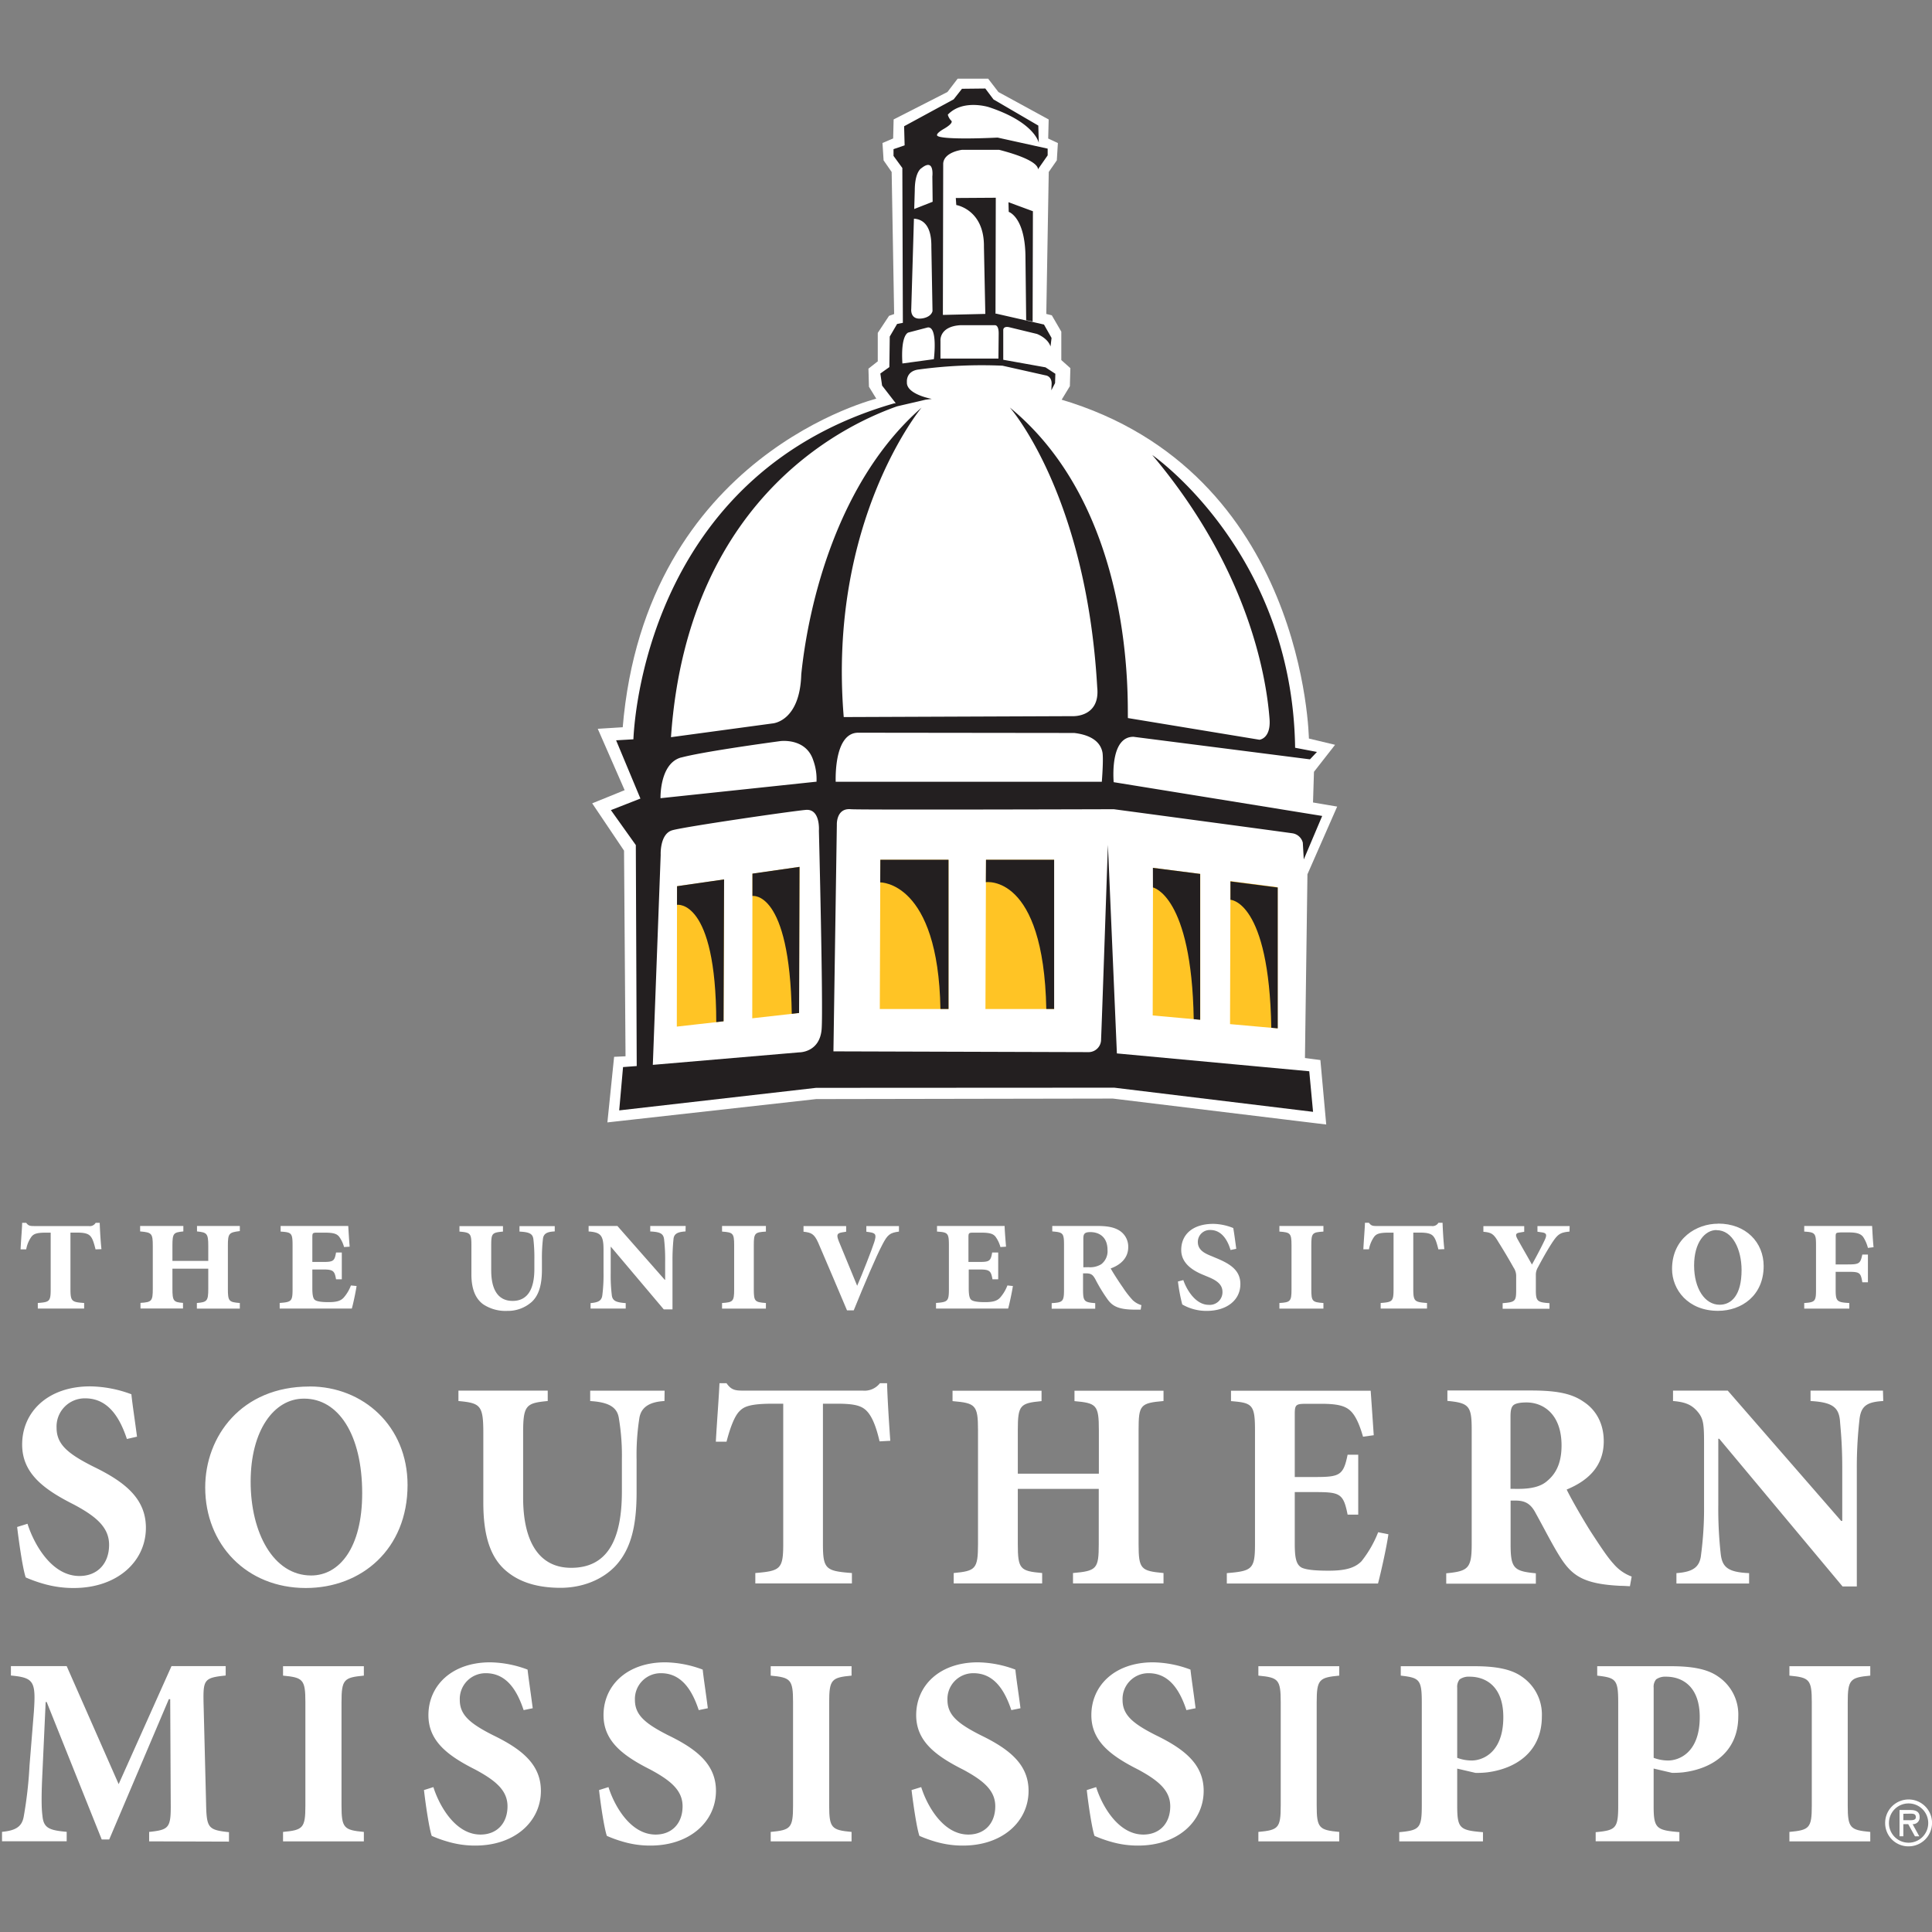
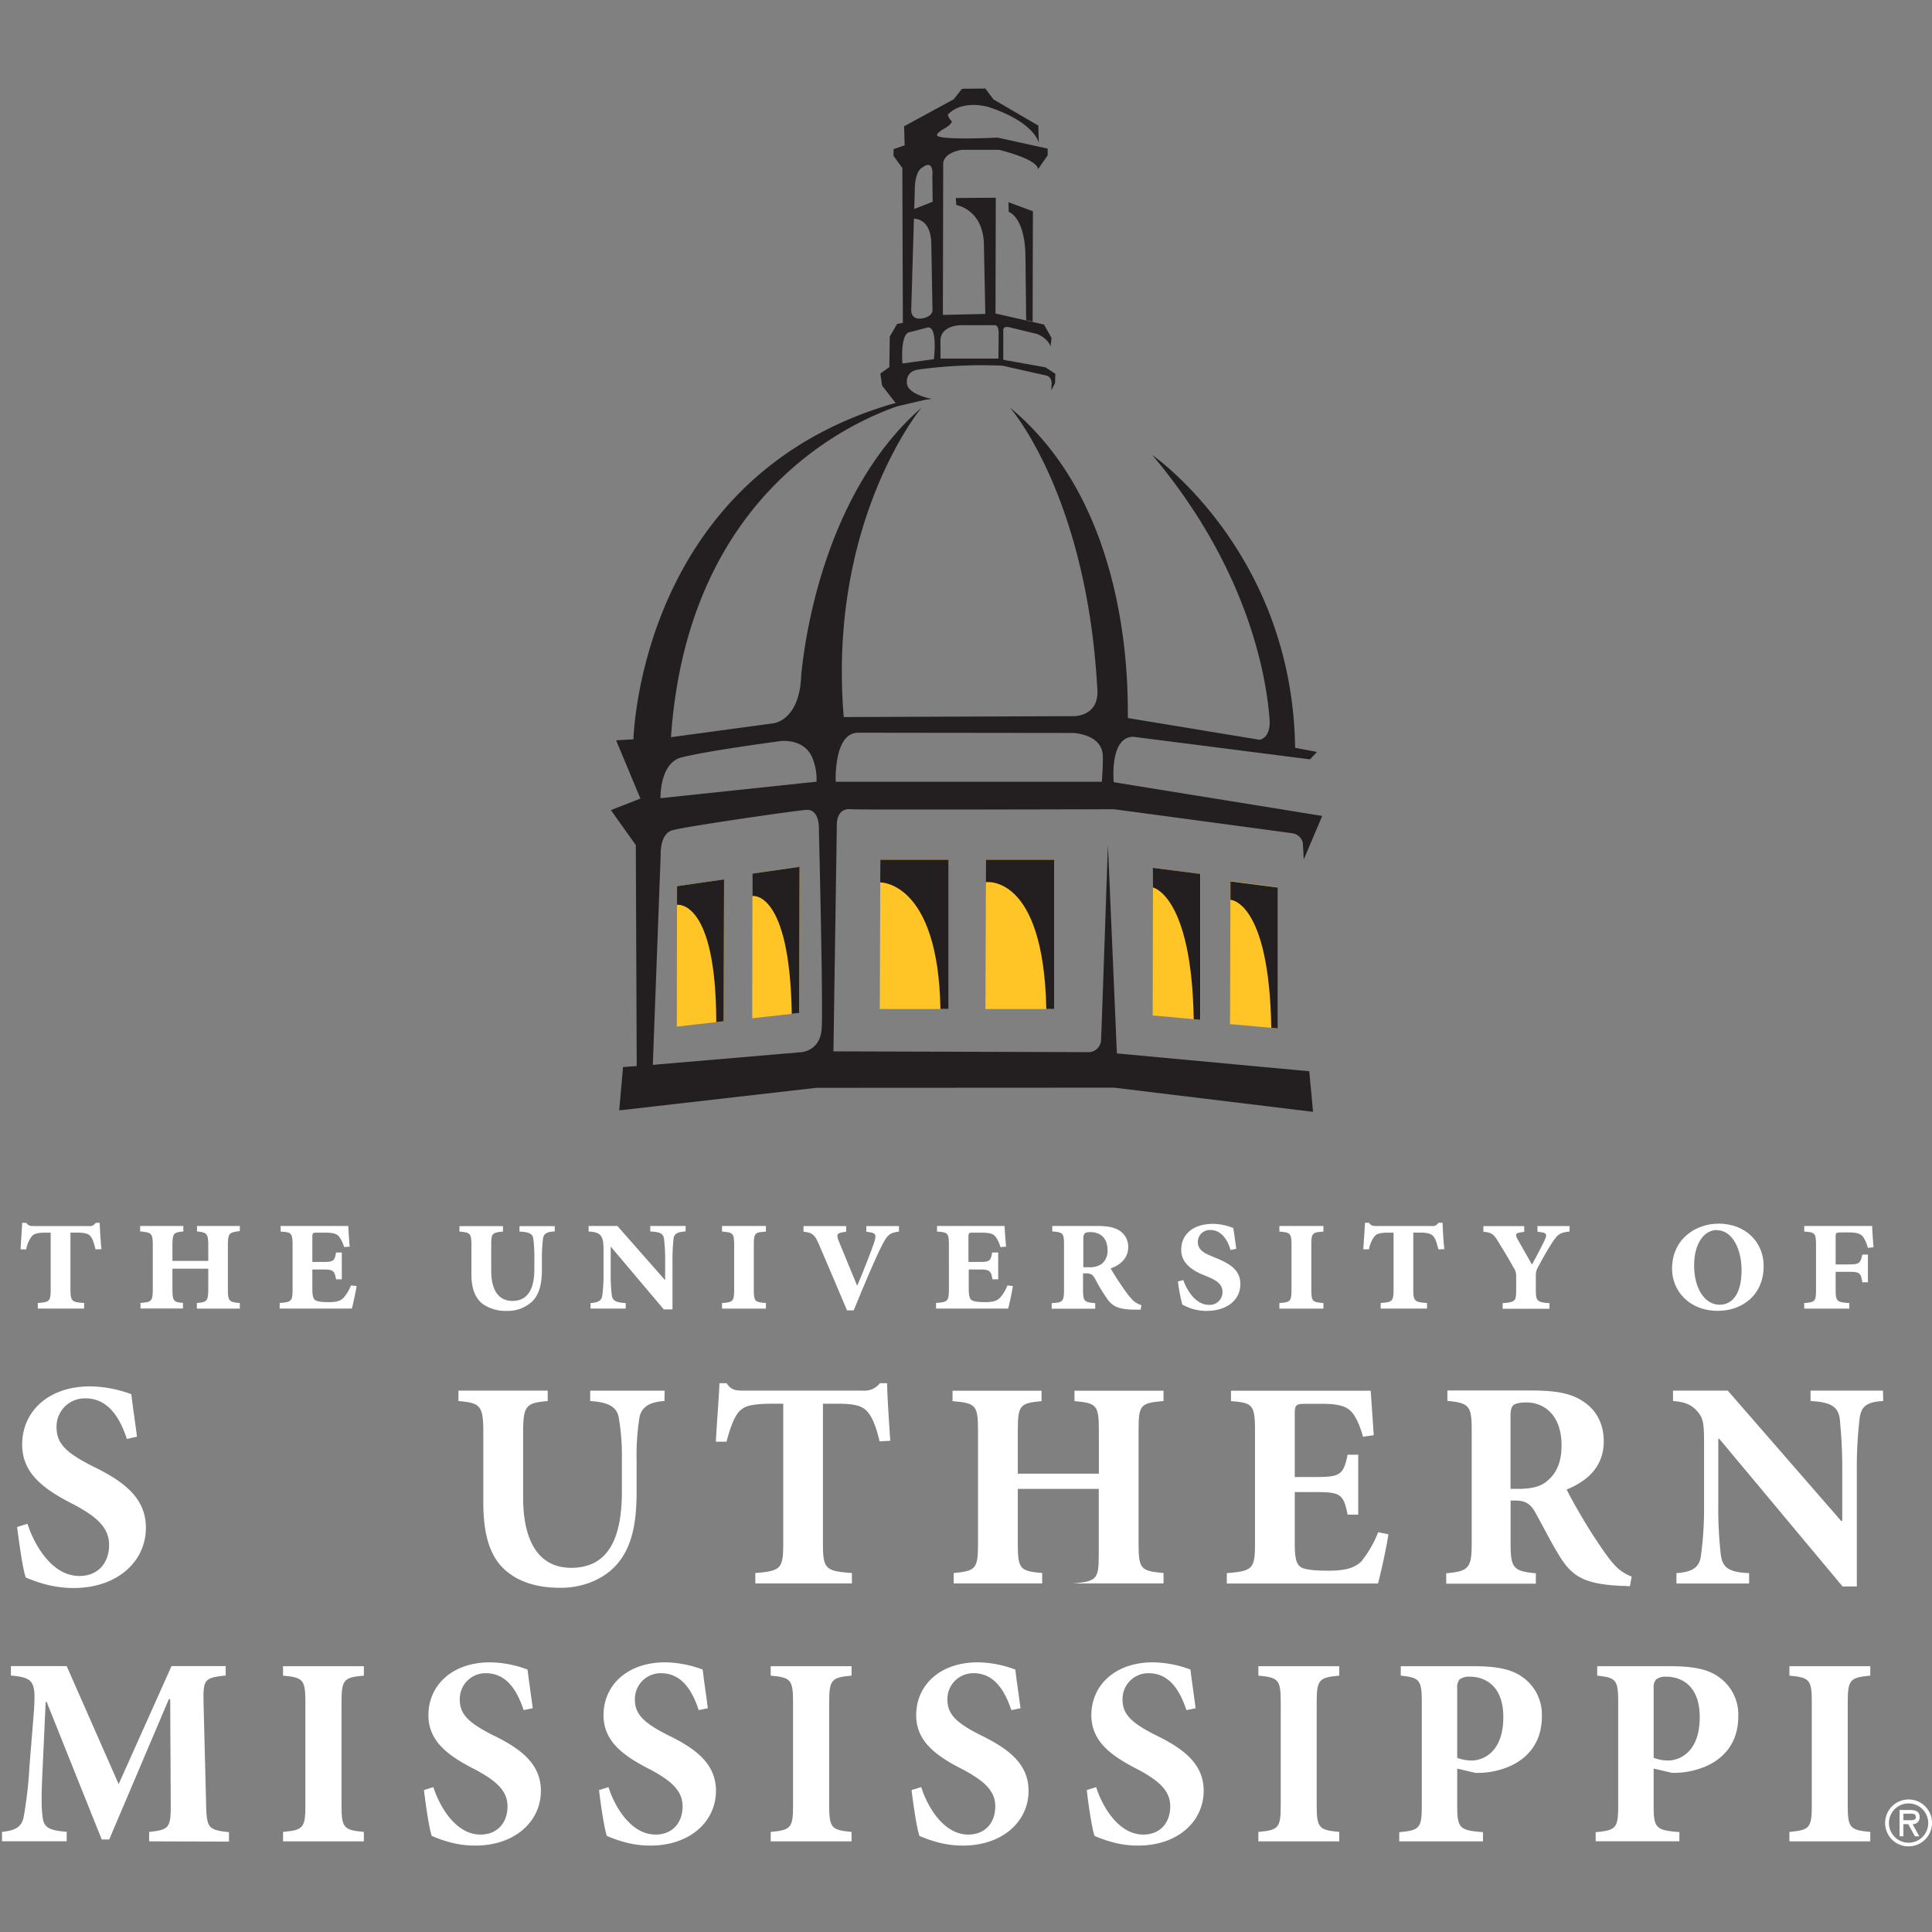
<svg xmlns="http://www.w3.org/2000/svg" viewBox="0 0 600 600">
  <rect x="0" y="0" width="600" height="600" fill="#808080" stroke="none" />
  <defs>
    <style>.cls-1,.cls-2{fill:#fff;}.cls-2{stroke:#fff;stroke-width:0.8px;}.cls-3{fill:#231f20;}.cls-4{fill:#ffc425;}</style>
  </defs>
  <title>Artboard 1</title>
  <g id="USM">
    <path class="cls-1" d="M39.41,446.89c-1.93-5.8-5.35-12.62-12.91-12.62a8.75,8.75,0,0,0-8.93,9.12c0,5.08,3.32,8,11.43,12.08,9.67,4.69,16.31,9.85,16.31,19,0,10.5-8.94,18.7-22.4,18.7a33.55,33.55,0,0,1-9.3-1.28,43.3,43.3,0,0,1-5.61-2c-.85-2.31-2-10.06-2.68-15.67l3.22-1c1.85,5.89,7.29,16.22,16.12,16.22,5.62,0,9.22-3.87,9.22-9.68,0-5.44-4.06-8.85-11-12.54-9.49-4.78-16-9.76-16-18.61,0-10.14,8-18.06,21.12-18.06A37.71,37.71,0,0,1,40.8,433c.36,3.4,1,7.46,1.75,13.17Z" />
-     <path class="cls-1" d="M96.17,430.58c16.67,0,30.4,12.36,30.4,30.59,0,19.91-14.28,32-31.6,32-18.43,0-31.24-13.54-31.24-31.23,0-15.86,11.24-31.34,32.35-31.34Zm-1.84,3.78c-9.23,0-16.49,9.86-16.49,25.8,0,15.75,7,29.12,18.8,29.12,8.74,0,15.84-8.57,15.84-25.52,0-18.35-7.46-29.4-18-29.4Z" />
    <path class="cls-1" d="M206.36,435.1c-5.07.28-7.36,2.21-7.82,5.44a73.9,73.9,0,0,0-.84,12.8v10.05c0,9.77-1.46,17.51-6.63,23-4.23,4.41-10.5,6.72-17,6.72-6.1,0-11.89-1.28-16.31-4.79-5.25-4.06-7.66-10.87-7.66-21.66V445.05c0-8.67-.91-9.31-7.73-9.95v-3.23h27.73v3.23c-6.73.64-7.64,1.28-7.64,9.95v20c0,13.83,5,21.85,14.92,21.85,11,0,15.75-8.3,15.75-23.68v-9.87a70,70,0,0,0-.92-12.8c-.45-3.23-2.66-5.08-8.92-5.44v-3.23h23.11Z" />
    <path class="cls-1" d="M273.16,447.63c-1.11-4.79-2.39-7.83-4.05-9.5s-4-2.2-9.31-2.2h-4.23v43.59c0,7.83.92,8.38,9,9v3.23h-30v-3.23c7.75-.65,8.67-1.2,8.67-9V435.93h-3.13c-7.56,0-9.22,1-10.6,2.48s-2.68,4.71-3.88,9.31h-3.32c.37-6.73.93-13.45,1.13-18.15h2.19c1.47,2.12,2.68,2.3,5.26,2.3h37.05a6.07,6.07,0,0,0,5.33-2.3h2.22c.08,3.87.57,12,1,17.88Z" />
-     <path class="cls-1" d="M361.34,435.1c-7.19.64-7.74,1.19-7.74,9v35.48c0,7.74.74,8.29,7.74,8.94v3.23H333.23v-3.23c7.38-.65,8-1.29,8-9V462.38H316.09v17.14c0,7.83.74,8.38,7.56,9v3.23H296.18v-3.23c6.74-.65,7.55-1.2,7.55-9V444.13c0-7.84-.81-8.39-7.91-9v-3.23h27.64v3.23c-6.63.64-7.37,1.19-7.37,9v13.54h25.17V444.13c0-7.84-.75-8.39-7.57-9v-3.23h27.65Z" />
+     <path class="cls-1" d="M361.34,435.1c-7.19.64-7.74,1.19-7.74,9v35.48c0,7.74.74,8.29,7.74,8.94v3.23H333.23c7.38-.65,8-1.29,8-9V462.38H316.09v17.14c0,7.83.74,8.38,7.56,9v3.23H296.18v-3.23c6.74-.65,7.55-1.2,7.55-9V444.13c0-7.84-.81-8.39-7.91-9v-3.23h27.64v3.23c-6.63.64-7.37,1.19-7.37,9v13.54h25.17V444.13c0-7.84-.75-8.39-7.57-9v-3.23h27.65Z" />
    <path class="cls-1" d="M431.18,476.48c-.57,4.14-2.48,12.52-3.23,15.3H381v-3.23c7.84-.65,8.75-1.2,8.75-9V444.13c0-8-.91-8.47-7.45-9v-3.23h43.38c.11,1.66.57,8.11.95,13.82l-3.33.46c-.91-3.21-2.11-6.26-3.77-7.91s-4.05-2.31-9.24-2.31h-4.41c-3.4,0-3.78.19-3.78,3.22V458.7h6.19c7.74,0,8.92-.46,10.22-6.93h3.3v18.61h-3.3c-1.3-6.62-2.4-7-10.22-7h-6.19v15.94c0,4.34.38,6.63,2.22,7.56,1.67.73,4.78.91,8.28.91,4.71,0,8-.65,10.23-2.94a34.81,34.81,0,0,0,5.17-9Z" />
    <path class="cls-1" d="M506.19,492.61c-.55,0-1.67-.11-2.79-.11-11.58-.54-15.19-3.12-18.87-8.92-2.41-3.8-4.89-8.75-7.56-13.56-1.47-2.86-3.14-3.95-6.07-4h-1.77v13.45c0,7.55.94,8.48,7.84,9.13v3.23H449.14v-3.23c6.91-.65,7.91-1.58,7.91-9.13V444c0-7.37-.82-8.3-7.55-8.94v-3.23h25.91c8,0,12.71.92,16.41,3.51,3.66,2.39,6.24,6.54,6.24,12.25,0,8.11-5.34,12.45-11.52,15,1.28,2.67,4.81,8.85,7.48,13.08,3.31,5.07,5.25,8,7.09,10a13.37,13.37,0,0,0,5.62,3.94Zm-34.67-30.23c3.89,0,7-.66,9-2.48,3.14-2.59,4.43-6.27,4.43-11,0-9.76-5.71-13.36-10.87-13.36-2.32,0-3.59.38-4.15.93s-.83,1.48-.83,3.41v22.49Z" />
    <path class="cls-1" d="M584.86,435.1c-5,.28-6.91,1.48-7.38,5.71a131.91,131.91,0,0,0-.83,15.29v36.58h-4.43l-38.3-45.87h-.29v20.72a127,127,0,0,0,.74,14.93c.45,4.06,2,5.81,8.83,6.09v3.23H520.63v-3.23c5.17-.37,7.29-1.86,7.66-5.81a109.17,109.17,0,0,0,.92-15.21V448.27c0-6-.19-7.73-2-9.86s-3.78-3-7.64-3.31v-3.23h17l35.21,40.46h.35V456.1c0-8.1-.54-12.44-.73-15.11-.45-3.95-2.39-5.53-9.12-5.89v-3.23h22.49Z" />
    <path class="cls-1" d="M46.32,571.85v-2.93c6.27-.67,6.78-1.26,6.7-9l-.16-32.22h-.43L33.92,571.26H31.59L14.5,528.58h-.32l-1,21.85c-.34,6.94-.34,10.87,0,13.46.34,3.77,2,4.52,7.53,5v2.93H.63v-2.93c4.69-.41,6.27-1.94,6.76-4.86a128.14,128.14,0,0,0,1.78-15.73l1.34-16.56c.66-9.55.08-10.72-7.12-11.39v-2.92H20.71l16.14,36.65,16.41-36.65H70.09v2.92c-6.69.67-7,1.34-6.88,8.28L64,560c.16,7.7.58,8.29,7.11,9v2.93Z" />
    <path class="cls-1" d="M87.9,571.85v-2.93c6.19-.58,6.94-1.17,6.94-8.2V528.66c0-7.11-.75-7.69-6.94-8.28v-2.92H113v2.92c-6.19.59-6.94,1.17-6.94,8.28v32.06c0,7,.75,7.62,6.94,8.2v2.93Z" />
    <path class="cls-1" d="M162.62,531.09c-1.76-5.27-4.84-11.46-11.72-11.46a8,8,0,0,0-8.11,8.28c0,4.6,3,7.28,10.38,11,8.79,4.27,14.81,9,14.81,17.25,0,9.54-8.12,17-20.34,17a29.7,29.7,0,0,1-8.45-1.18,39.3,39.3,0,0,1-5.11-1.83c-.74-2.09-1.83-9.12-2.41-14.23l2.92-.92c1.68,5.36,6.61,14.74,14.64,14.74,5.11,0,8.38-3.53,8.38-8.78,0-4.94-3.69-8-10-11.4-8.62-4.34-14.56-8.87-14.56-16.9,0-9.21,7.29-16.41,19.17-16.41a34,34,0,0,1,11.62,2.26c.35,3.1.93,6.78,1.6,12Z" />
    <path class="cls-1" d="M217,531.09c-1.75-5.27-4.85-11.46-11.7-11.46a8,8,0,0,0-8.12,8.28c0,4.6,3,7.28,10.35,11,8.8,4.27,14.82,9,14.82,17.25,0,9.54-8.1,17-20.34,17a29.63,29.63,0,0,1-8.44-1.18,38.49,38.49,0,0,1-5.1-1.83c-.76-2.09-1.85-9.12-2.43-14.23l2.93-.92c1.66,5.36,6.61,14.74,14.64,14.74,5.11,0,8.37-3.53,8.37-8.78,0-4.94-3.68-8-10-11.4-8.61-4.34-14.55-8.87-14.55-16.9,0-9.21,7.28-16.41,19.16-16.41a34.3,34.3,0,0,1,11.64,2.26c.33,3.1.93,6.78,1.59,12Z" />
    <path class="cls-1" d="M239.35,571.85v-2.93c6.19-.58,6.94-1.17,6.94-8.2V528.66c0-7.11-.75-7.69-6.94-8.28v-2.92h25.11v2.92c-6.19.59-6.95,1.17-6.95,8.28v32.06c0,7,.76,7.62,6.95,8.2v2.93Z" />
    <path class="cls-1" d="M314.08,531.09c-1.78-5.27-4.86-11.46-11.72-11.46a8,8,0,0,0-8.12,8.28c0,4.6,3,7.28,10.38,11,8.79,4.27,14.81,9,14.81,17.25,0,9.54-8.11,17-20.34,17a29.77,29.77,0,0,1-8.46-1.18,39.92,39.92,0,0,1-5.09-1.83c-.76-2.09-1.84-9.12-2.45-14.23l3-.92c1.67,5.36,6.6,14.74,14.64,14.74,5.11,0,8.36-3.53,8.36-8.78,0-4.94-3.68-8-10-11.4-8.62-4.34-14.56-8.87-14.56-16.9,0-9.21,7.27-16.41,19.16-16.41a34.3,34.3,0,0,1,11.64,2.26c.32,3.1.92,6.78,1.59,12Z" />
    <path class="cls-1" d="M368.45,531.09c-1.75-5.27-4.84-11.46-11.7-11.46a8,8,0,0,0-8.13,8.28c0,4.6,3,7.28,10.39,11,8.78,4.27,14.8,9,14.8,17.25,0,9.54-8.11,17-20.33,17a29.7,29.7,0,0,1-8.45-1.18,40.71,40.71,0,0,1-5.12-1.83c-.73-2.09-1.84-9.12-2.4-14.23l2.91-.92c1.66,5.36,6.62,14.74,14.66,14.74,5.1,0,8.35-3.53,8.35-8.78,0-4.94-3.68-8-9.95-11.4-8.62-4.34-14.55-8.87-14.55-16.9,0-9.21,7.28-16.41,19.15-16.41a34.16,34.16,0,0,1,11.63,2.26c.35,3.1.93,6.78,1.59,12Z" />
    <path class="cls-1" d="M390.8,571.85v-2.93c6.2-.58,6.94-1.17,6.94-8.2V528.66c0-7.11-.74-7.69-6.94-8.28v-2.92h25.11v2.92c-6.21.59-7,1.17-7,8.28v32.06c0,7,.74,7.62,7,8.2v2.93Z" />
    <path class="cls-1" d="M458,517.46c6.59,0,11.38.91,14.64,3.25a14.21,14.21,0,0,1,6.2,12.31c0,11.22-8.29,16.32-17.07,17.41a28.45,28.45,0,0,1-3.52.16l-5.7-1.33v11.46c0,7.11.75,7.69,8,8.28v2.85h-26V569c6.27-.59,7-1.17,7-8.28V528.66c0-7.11-.76-7.61-6.53-8.28v-2.92Zm-5.45,28.45a12.79,12.79,0,0,0,4.52.83c3.09,0,9.8-2.17,9.8-13.48,0-9.45-5.36-12.55-10.47-12.55a4.9,4.9,0,0,0-3.1.84,3.65,3.65,0,0,0-.75,2.6Z" />
    <path class="cls-1" d="M519,517.46c6.63,0,11.39.91,14.64,3.25A14.18,14.18,0,0,1,539.84,533c0,11.22-8.29,16.32-17.08,17.41a28.45,28.45,0,0,1-3.52.16l-5.69-1.33v11.46c0,7.11.76,7.69,8,8.28v2.85h-26V569c6.27-.59,7-1.17,7-8.28V528.66c0-7.11-.75-7.61-6.52-8.28v-2.92Zm-5.44,28.45a12.82,12.82,0,0,0,4.51.83c3.1,0,9.8-2.17,9.8-13.48,0-9.45-5.35-12.55-10.46-12.55a4.85,4.85,0,0,0-3.09.84,3.6,3.6,0,0,0-.76,2.6Z" />
    <path class="cls-1" d="M555.72,571.85v-2.93c6.2-.58,6.95-1.17,6.95-8.2V528.66c0-7.11-.75-7.69-6.95-8.28v-2.92h25.11v2.92c-6.2.59-7,1.17-7,8.28v32.06c0,7,.75,7.62,7,8.2v2.93Z" />
    <path class="cls-1" d="M29.67,388c-.59-2.4-1-3.49-1.69-4.2s-1.9-1-3.92-1H21.88v17.44c0,3.92.38,4.14,4.25,4.41v1.74H11.74v-1.74c3.7-.27,4-.49,4-4.41V382.81H14.3c-2.89,0-3.81.37-4.52,1.25A9.5,9.5,0,0,0,8.14,388H6.39c.16-3.33.45-6.22.49-8.24H8.14c.66.88,1.1,1,2.4,1h17a2.11,2.11,0,0,0,2.17-1h1.26c.05,1.9.27,5.89.54,8.18Z" />
    <path class="cls-1" d="M61.14,406.4v-1.74c3.15-.27,3.54-.6,3.54-4.41V394H53.55v6.21c0,3.81.32,4.2,3.28,4.41v1.74H43.63v-1.74c3.48-.21,3.82-.54,3.82-4.41V386.89c0-3.87-.34-4.15-3.93-4.46v-1.7H56.94v1.7c-3.07.31-3.39.54-3.39,4.46v4.69H64.68v-4.69c0-3.87-.45-4.15-3.5-4.46v-1.7h13.3v1.59c-3.38.42-3.71.7-3.71,4.57v13.36c0,3.87.33,4.14,3.71,4.41v1.74Z" />
    <path class="cls-1" d="M110.74,399.38c-.27,1.9-1.15,5.94-1.48,7H86.86v-1.74c3.71-.27,4-.54,4-4.41V386.78c0-3.87-.32-4.08-3.71-4.3v-1.75h21c.07,1.1.22,3.82.44,6.44l-1.74.11a9.84,9.84,0,0,0-1.53-3.22c-.71-.88-1.74-1.25-4.46-1.25H98.58c-1.53,0-1.58.1-1.58,1.58v7.52h3.42c3.12,0,3.5-.33,3.94-2.94h1.79v8.33h-1.79c-.44-2.55-.82-3.05-3.94-3.05H97v5.83c0,2.29.27,3.32.92,3.71s1.9.6,4.1.6c2.39,0,3.75-.33,4.73-1.42a12.24,12.24,0,0,0,2.23-3.76Z" />
    <path class="cls-1" d="M172.28,382.43c-2.45.1-3.46.71-3.66,2.29a51.86,51.86,0,0,0-.32,6.58v3c0,4.26-.76,7.69-3.05,9.91a11.11,11.11,0,0,1-7.74,2.9,12.51,12.51,0,0,1-7.47-2.06c-2.29-1.69-3.64-4.59-3.64-9.28v-9c0-3.75-.33-4-3.71-4.29v-1.7H156.2v1.7c-3.38.31-3.65.54-3.65,4.29v7.75c0,6.38,2.4,9.49,6.64,9.49,4.52,0,6.76-3.44,6.76-9.88v-2.72a49.51,49.51,0,0,0-.31-6.64c-.23-1.63-1.27-2.14-4.31-2.29v-1.7h10.95Z" />
    <path class="cls-1" d="M212.9,382.43c-2.34.15-3.54.66-3.73,2.29a63.47,63.47,0,0,0-.32,7v14.92h-2.71l-16.41-19.44-.07.06v8.06a52,52,0,0,0,.34,6.91c.21,1.77,1.36,2.25,4.32,2.46v1.69H183.41v-1.69c2.35-.21,3.43-.69,3.65-2.46a49.2,49.2,0,0,0,.37-6.91V388c0-4.48-1-5.29-4.63-5.56v-1.7h8.94l14.72,16.73h.11v-5.72a55.17,55.17,0,0,0-.33-6.87c-.22-1.78-1.2-2.29-4.3-2.44v-1.7h11Z" />
    <path class="cls-1" d="M224.24,406.4v-1.74c3.38-.21,3.76-.49,3.76-4.2V386.72c0-3.75-.38-4-3.76-4.24v-1.75h13.62v1.75c-3.43.22-3.76.43-3.76,4.24v13.69c0,3.76.33,4,3.76,4.25v1.74Z" />
    <path class="cls-1" d="M279.18,382.48c-2.83.38-3.54.93-5.17,4.08-1.91,3.6-5.58,12.27-8.88,20.39h-2.08c-3-7.14-6.27-14.76-8.94-21-1.25-2.82-2.22-3.17-4.57-3.43v-1.75h13.24v1.75l-1.36.22c-1.47.27-1.7.76-.93,2.72,1.52,3.65,3.64,8.83,5.71,13.85,1.65-3.77,4.59-11.28,5.3-13.52s.54-2.84-1.37-3.11l-1.08-.16v-1.75h10.13Z" />
    <path class="cls-1" d="M314.56,399.38c-.27,1.9-1.15,5.94-1.47,7h-22.4v-1.74c3.7-.27,4-.54,4-4.41V386.78c0-3.87-.33-4.08-3.69-4.3v-1.75h21c0,1.1.22,3.82.43,6.44l-1.74.11a9.84,9.84,0,0,0-1.53-3.22c-.72-.88-1.75-1.25-4.46-1.25h-2.35c-1.52,0-1.59.1-1.59,1.58v7.52h3.44c3.11,0,3.49-.33,3.93-2.94H310v8.33h-1.78c-.44-2.55-.82-3.05-3.93-3.05h-3.44v5.83c0,2.29.28,3.32.94,3.71s1.91.6,4.09.6c2.39,0,3.75-.33,4.73-1.42a12.42,12.42,0,0,0,2.25-3.76Z" />
    <path class="cls-1" d="M354.25,406.72H352.5c-5.55,0-7.24-1.29-8.77-3.53a50.34,50.34,0,0,1-3.58-5.94c-.77-1.36-1.27-1.8-3-1.8h-.8v5c0,3.65.33,4,3.78,4.25v1.74H326.61v-1.74c3.45-.21,3.83-.49,3.83-4.2V386.63c0-3.72-.34-3.93-3.65-4.2v-1.7h13.77c3.13,0,5.19.33,6.88,1.31a5.89,5.89,0,0,1,2.94,5.29c0,3.43-2.51,5.56-5.45,6.59.71,1.31,2.51,4.09,3.81,5.95a29.4,29.4,0,0,0,3.05,3.92,6.71,6.71,0,0,0,2.68,1.53ZM338,393.54a6.64,6.64,0,0,0,4-.92,5.09,5.09,0,0,0,1.95-4.42c0-4-2.54-5.56-5.33-5.56-1.73,0-2.18.5-2.18,2v8.93Z" />
    <path class="cls-1" d="M382.15,388.2c-1-3.44-3-6.21-6.25-6.21A3.7,3.7,0,0,0,372,385.7c0,2.5,2.09,3.53,4.16,4.36l1.4.59c4.27,1.75,7.65,3.72,7.65,8.12,0,5.07-4.31,8.34-10.47,8.34a15,15,0,0,1-7.58-2,53.91,53.91,0,0,1-1.34-7.13l1.67-.44c1.09,3.16,3.87,7.69,7.9,7.69a3.94,3.94,0,0,0,4.26-4c0-2.18-1.53-3.44-4.2-4.57l-1.7-.71c-3.1-1.25-6.91-3.49-6.91-7.75,0-4.84,3.58-8.12,10-8.12a17.25,17.25,0,0,1,6.16,1.3c.27,1.54.54,3.5.93,6.45Z" />
    <path class="cls-1" d="M397.33,406.4v-1.74c3.37-.21,3.76-.49,3.76-4.2V386.72c0-3.75-.39-4-3.76-4.24v-1.75H411v1.75c-3.44.22-3.76.43-3.76,4.24v13.69c0,3.76.32,4,3.76,4.25v1.74Z" />
    <path class="cls-1" d="M446.7,388c-.59-2.4-1-3.49-1.69-4.2s-1.9-1-3.91-1h-2.19v17.44c0,3.92.38,4.14,4.26,4.41v1.74H428.78v-1.74c3.7-.27,4-.49,4-4.41V382.81h-1.47c-2.9,0-3.82.37-4.53,1.25a9.77,9.77,0,0,0-1.64,3.93h-1.74c.17-3.33.44-6.22.5-8.24h1.24c.66.88,1.1,1,2.41,1h17a2.1,2.1,0,0,0,2.16-1H448c.06,1.9.28,5.89.55,8.18Z" />
    <path class="cls-1" d="M487.42,382.48c-2.82.26-3.6.82-5.16,3.11-1.16,1.74-2.57,4.08-4.65,8a4.54,4.54,0,0,0-.64,2.4v4.52c0,3.56.37,3.93,4.24,4.2v1.74H466.66v-1.74c3.93-.32,4.2-.6,4.2-4.14v-4.15a4.62,4.62,0,0,0-.81-2.77c-1.43-2.56-2.83-4.92-4.75-8-1.47-2.5-2.18-2.89-4.62-3.11v-1.75h12.68v1.75l-1.52.26c-1.21.23-1.21.77-.61,1.92,1.55,2.78,3.17,5.56,4.53,8,1.64-2.95,3.22-6,4-7.69.7-1.53.53-2.08-.82-2.29l-1.47-.22v-1.75h10Z" />
    <path class="cls-1" d="M533.6,380c8.62,0,14.12,5.84,14.12,13.19,0,9.16-6.86,13.9-14.17,13.9-9.34,0-14.28-6.59-14.28-13,0-9.58,7.68-14.06,14.28-14.06Zm-.54,2c-3.55,0-6.94,3.82-6.94,11s3.33,12.2,7.92,12.2c3.64,0,6.82-2.9,6.82-10.78,0-6.28-2.74-12.38-7.74-12.38Z" />
    <path class="cls-1" d="M580.1,387.55a11.28,11.28,0,0,0-1.47-3.39c-.65-.86-1.7-1.42-4.41-1.42h-2.67c-1.43.12-1.47.07-1.47,1.6v8.34h3.75c3.6,0,3.92-.28,4.53-3.06h1.74v8.61h-1.74c-.49-3.11-.88-3.26-4.58-3.26h-3.7v5.55c0,3.6.38,3.93,4.24,4.14v1.74h-14v-1.74c3.33-.21,3.66-.54,3.66-4.08v-13.9c0-3.71-.33-4-3.66-4.2v-1.75H581.4c.08,1.1.17,3.82.45,6.6Z" />
-     <path id="white" class="cls-2" d="M329.1,124.36c76.09,22.35,77,105.32,77,105.32l7.82,1.87-6.25,8-.31,10,7.34,1.25-9.06,20.63-.78,57.5,4.83.63,1.74,19.21-65.8-8-92.18.16-64.37,7.19,2-19.53,3.59-.17-.47-64.37-9.68-14.38,10-4.06-8.28-18.91,7.52-.47c7-85,79-102.17,79-102.17l-2.5-4.07-.15-5.31,2.89-2.27V103.5l3.36-5.08,1.73-.61-.78-44.53-2.51-3.61-.32-5,3.29-1.4.15-5.93,16.58-8.45,3.11-4.06h9.07l3.12,4.06,15.47,8.45-.15,5.93,3,1.4-.31,5-2.51,3.61-.77,44.53,1.86.46,2.81,4.84V112l2.81,2.51-.15,5.31Z" />
    <g id="DOME">
      <path class="cls-3" d="M318.47,80.15l.22,19.3,2,.39.09-34.24-7.59-2.8.08,3S318.47,67.42,318.47,80.15Zm28.39,247-2.79-64.78s-1.92,56.43-2.12,60.38a3.9,3.9,0,0,1-3.77,4l-79.35-.24,1.06-70.42s-.23-5.21,4.35-4.78c2.71.24,81.66,0,81.66,0s53.09,7.11,55.62,7.5a3.92,3.92,0,0,1,3.08,2.89l.3,5.2,5.72-13.5-64.76-10.49c-.21-2.89-.59-14.13,6.16-14.09l54.8,7,2.17-2.3-6.78-1.3c-.86-60.91-44.37-90.92-44.37-90.92,29.19,34.62,35.36,67.56,36.44,82.12.39,6-3.15,6.31-3.15,6.31L350.28,223c-.2-5,2.26-64.5-36.67-96.45,0,0,23.73,26.77,27.14,86.86,1,9.39-7.55,9-7.55,9l-71.17.28c-5.07-61,24.17-96.1,24.17-96.1-26.12,22.82-35.13,61-37.36,82.86-.43,14.81-9,15.23-9,15.23l-31.46,4.26c5.32-77.14,58-98.41,70.21-102.75l8.85-2.06,1.93-.25s-8-1.42-7.72-5.24c0,0-.4-3.43,3.74-3.9a145.76,145.76,0,0,1,25.94-1.17l13.36,3s2.19.17,1.88,3.13l-.07,1.52,1.16-2.25.09-2.89-3.06-2-13.12-2.35v-9.14s-.15-1.34,1.72-1l8.74,2.12s3.36,1.22,4.22,3.9l.32-2.66-2.35-4.16L309.4,97.41h-.24l.09-36-12.42.08.15,2.18s8.75,1.41,8.59,13L306,97.49l-13.18.31.1-47c.22-3.6,5.83-4.27,5.83-4.27h11.56c13.12,3.39,12,6.09,12,6.09l3.05-4.37V46.16l-15.54-3.43c-16.87.78-18.44-.4-18.44-.4-1.48-.54,1.8-2.34,1.8-2.34,3.2-1.88,2.25-2.5,2.25-2.5a4.11,4.11,0,0,1-1.08-1.88c4.69-4.92,12.74-2.34,12.74-2.34C321.42,38,322.6,44.36,322.6,44.36L322.46,39l-13.92-8.12L306,27.49l-7.25.08-2.58,3.28-15.39,8.36.16,5.93-3.45,1.18v2.1l2.74,3.75.16,48.09-1.79.35-2.28,3.91L276.2,114l-2.8,2,.54,3.74,4.24,5.48-.58.07c-73.42,21.16-80.37,92.58-80.89,104.31l-5.37.31L198.89,248l-9.17,3.59,7.74,10.86.28,68.62-4.25.32-1.19,13.45,61.15-7,92.6-.05,61.73,7.5-1.18-12.6Zm-80.42-99.6,67.16.08c3.52.41,7.92,1.76,8.77,6,0,0,.4,1.42-.19,9.15H259.53C259.46,239.76,259.59,227.66,266.44,227.55ZM298.15,101,309,101s1.18-.16,1.15,2.63l-.08,7.73h-18v-5.54S291.64,101.45,298.15,101ZM284.09,59.21c0-6,2.1-7,2.1-7,4.07-3.26,3.36,2.59,3.36,2.59l.09,7.86-5.72,2.25ZM283,95.92l.83-28c2.43.13,5.5,1.68,5.41,8.7l.36,20c-.53,2-3.24,2.27-3.24,2.27C282.53,99.48,283,95.92,283,95.92Zm-.87,7.34,5.95-1.56c3.25-.47,1.94,9.85,1.94,9.85l-9.77,1.33C279.67,103.69,282.13,103.26,282.13,103.26Zm-70.59,132c6.35-1.71,24.69-4.28,30.91-5.12,1.28-.12,8.05-.44,10.12,6a16.86,16.86,0,0,1,1,6.65h-.31l-48.13,5.1S204.8,237.08,211.54,235.24Zm43.64,84.18c-.51,7.5-7,7.38-7,7.38l-45.44,3.88,2.44-65.2s-.33-6.54,3.62-7.66,36.85-5.91,41.44-6.32,4.08,6.46,4.08,6.46S255.67,311.92,255.18,319.42Z" />
    </g>
    <g id="windowsGold">
      <path class="cls-4" d="M210.19,318.82l14.52-1.64.16-44.06-14.61,2.11Zm23.43-2.58,14.54-1.64.14-45.38-14.62,2.1Zm39.61-2.88h21.34V267H273.4Zm32.81,0h21.33V267H306.21Zm51.94,2,14.78,1.33V271.4l-14.68-1.88Zm24.15-41.72L382,318.05l14.79,1.32V275.53Z" />
    </g>
    <g id="windowsBlack">
      <path class="cls-3" d="M210.25,281s12.13-2,12.19,36.42l2.27-.25.16-44.06-14.61,2.11Zm23.43-2.74s11.57-1.95,12.21,36.59l2.27-.26.14-45.38-14.62,2.1Zm39.68-4.22s18-.39,18.7,39.31h2.51V267H273.4Zm32.8-.07s17.93-2.74,18.78,39.38h2.43V267H306.21Zm51.9,1.64s12,2.43,12.66,40.9l2,.19V271.4l-14.68-1.88Zm24.07-1.88v5.71s12,.3,12.68,39.74l2,.18V275.62Z" />
    </g>
    <path class="cls-1" d="M585.45,566.14a7.28,7.28,0,1,1,7.28,7.26A7.22,7.22,0,0,1,585.45,566.14Zm1.18,0a6.1,6.1,0,1,0,6.1-6.07A6.08,6.08,0,0,0,586.63,566.14Zm9.42,4.14H594.7l-2.08-3.77H591.1v3.77h-1.18v-8.16h3.43c1.48,0,2.81.44,2.81,2.16a2.07,2.07,0,0,1-2.18,2.23Zm-4.95-7v2h1.26c1.1,0,2.62.18,2.62-.93s-.87-1.1-1.85-1.1Z" />
  </g>
</svg>